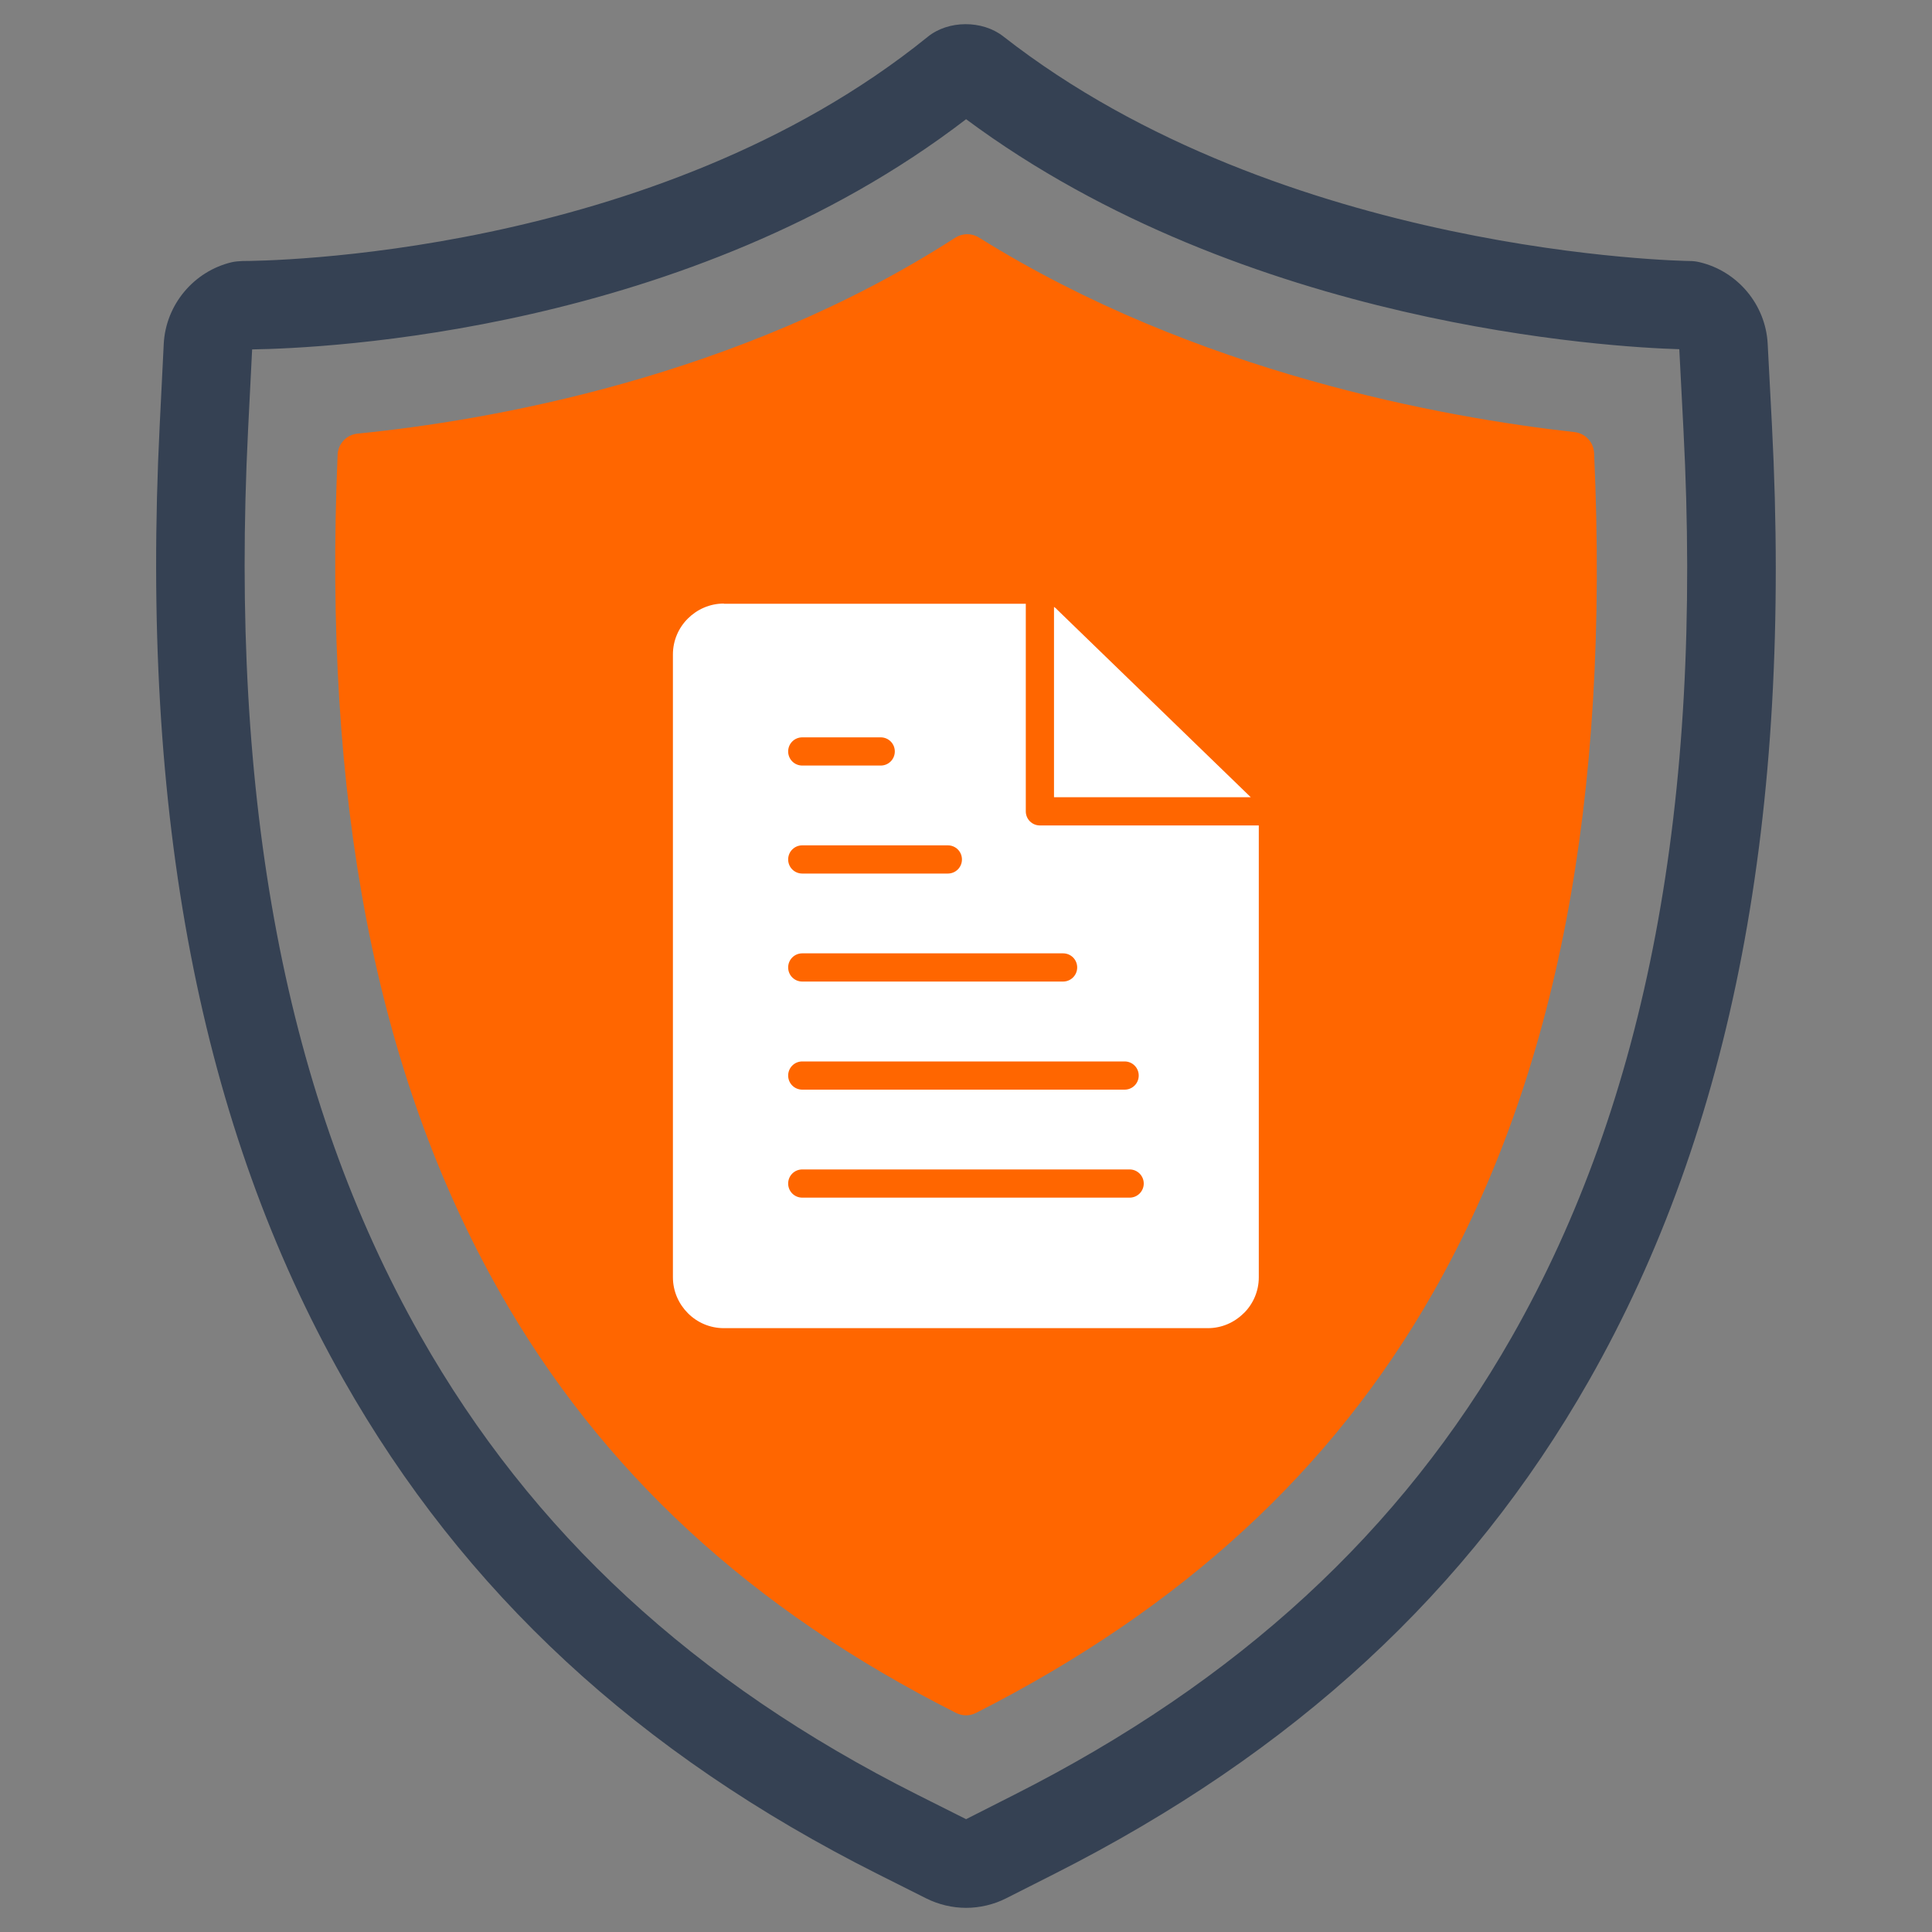
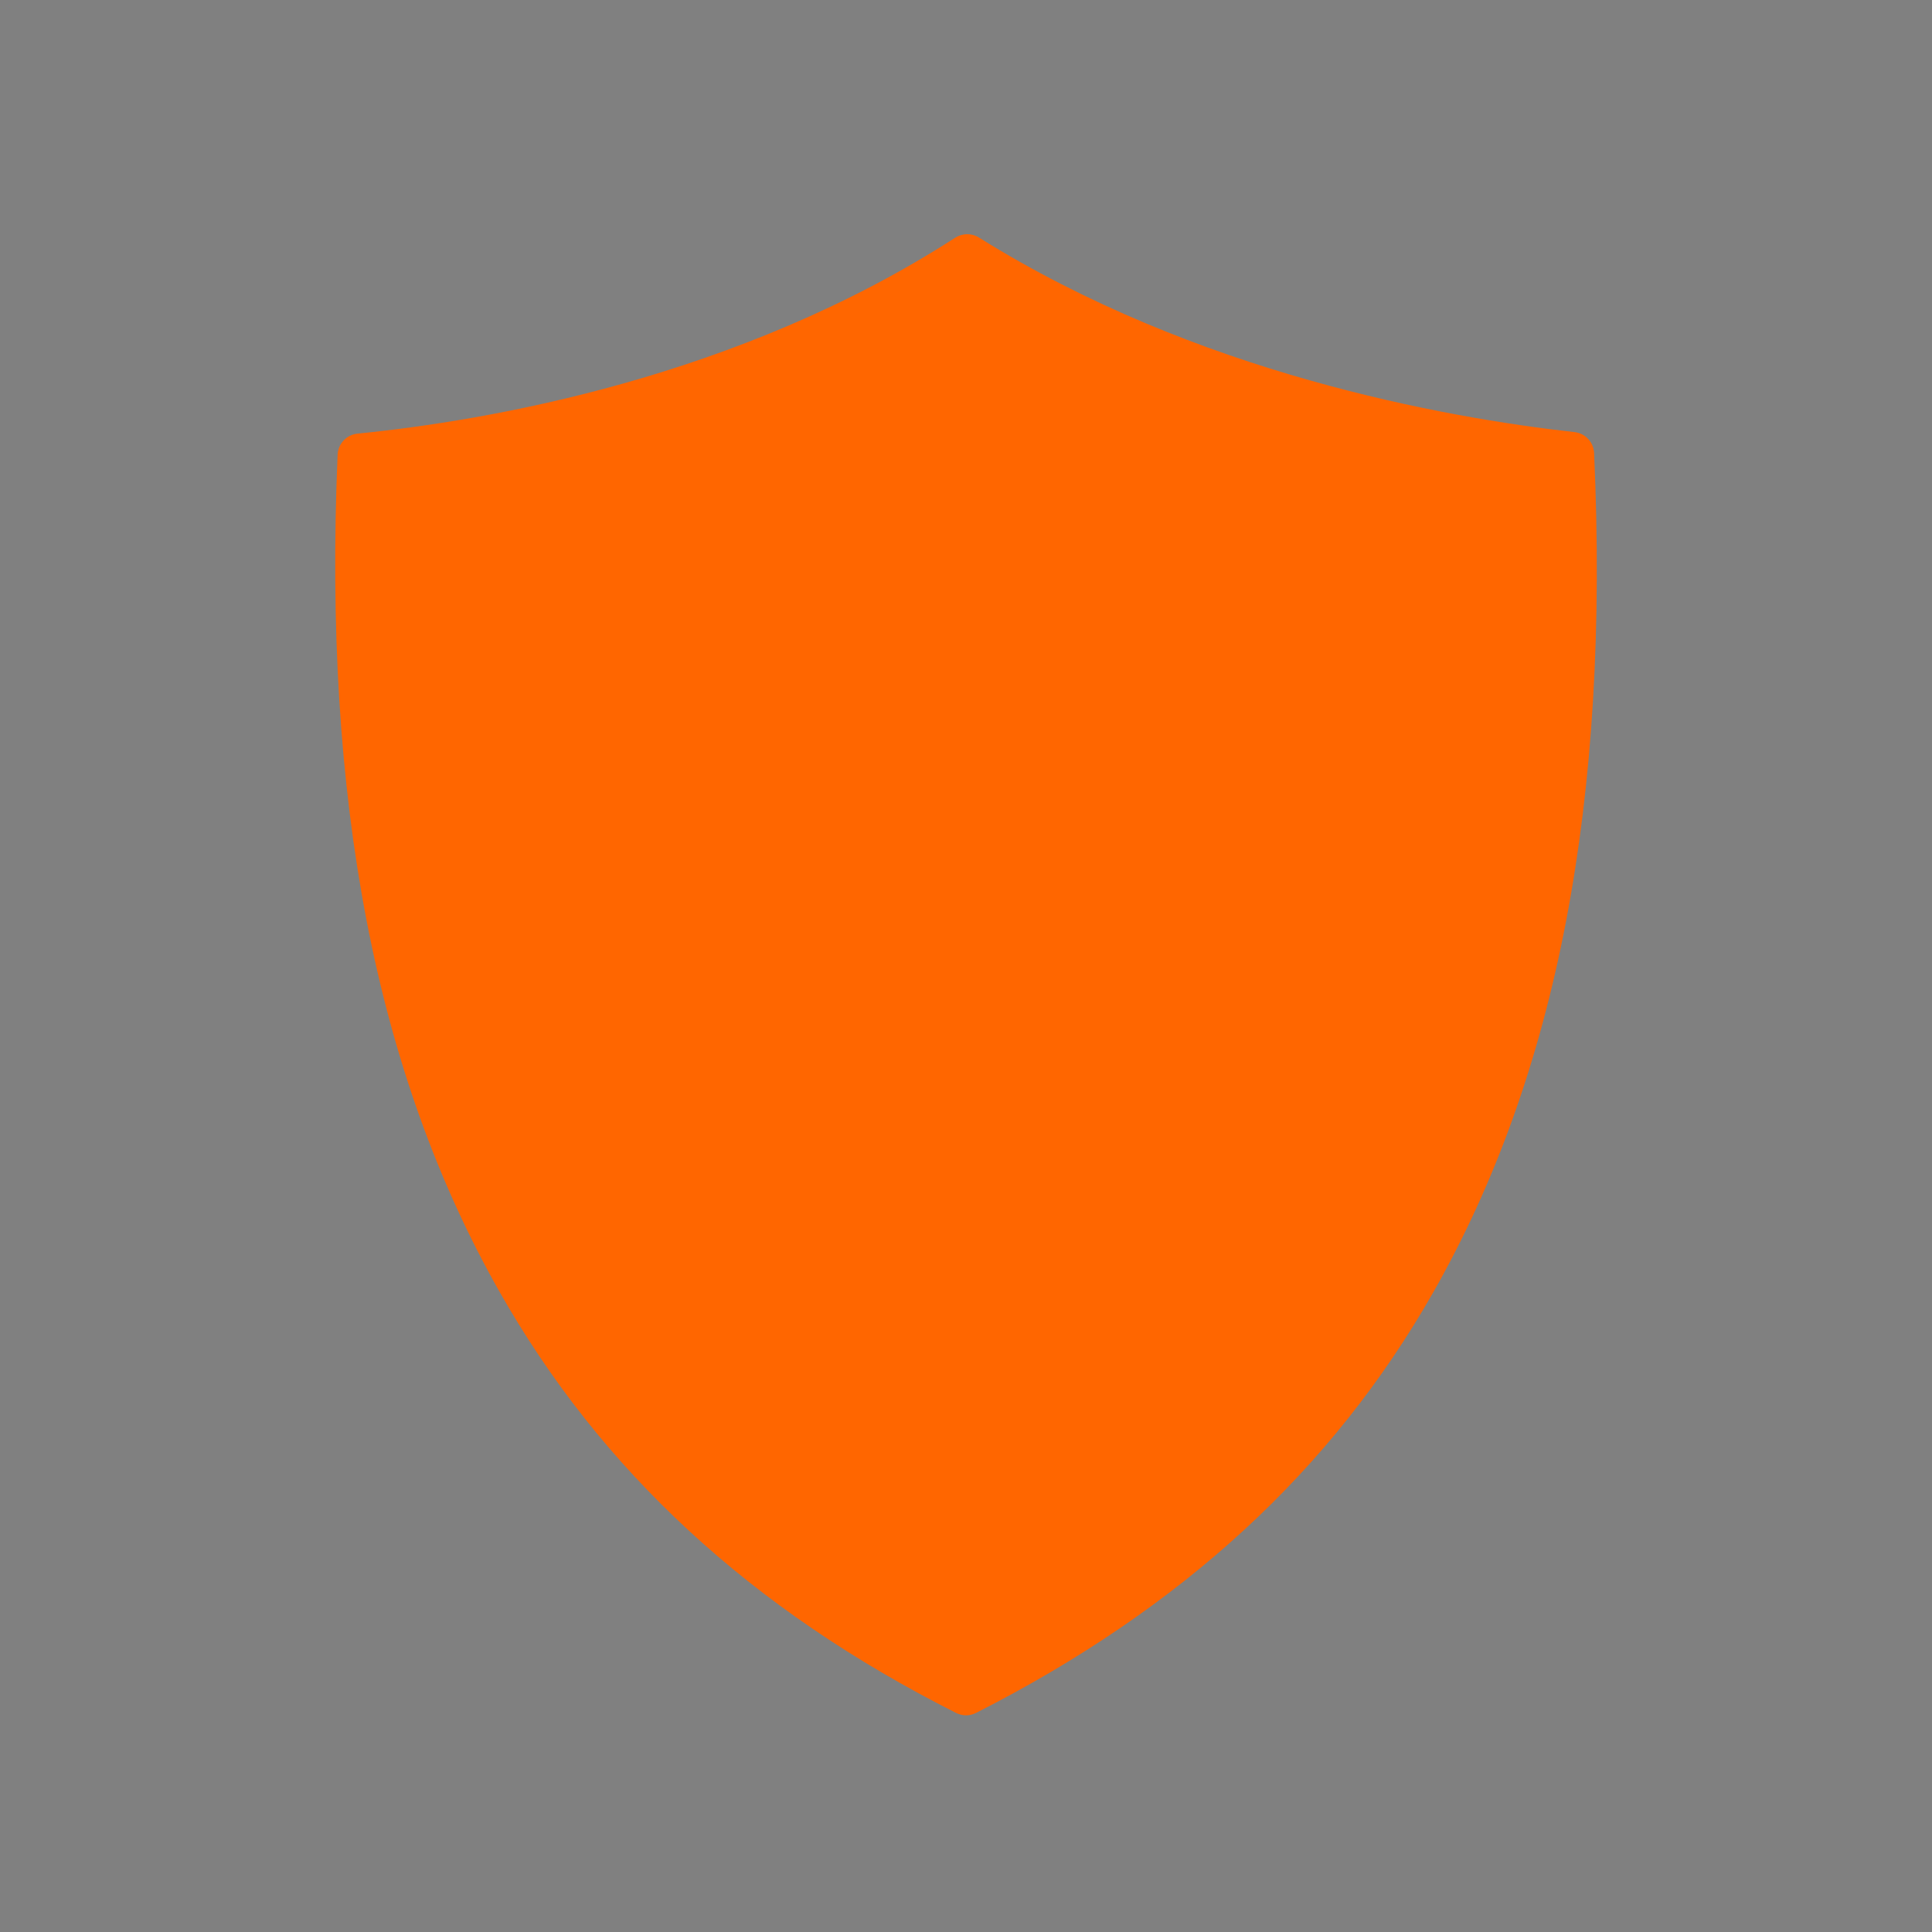
<svg xmlns="http://www.w3.org/2000/svg" id="Layer_1" viewBox="0 0 200 200">
  <rect x="0" y="0" width="200" height="200" fill="#808080" stroke="none" />
  <defs>
    <style>.cls-1{fill:#f60;}.cls-2{fill:#fff;fill-rule:evenodd;}.cls-3{fill:#354153;}</style>
  </defs>
-   <path class="cls-3" d="M100.01,197.5c-1.42,0-2.84-.34-4.11-.97l-5.04-2.53c-24.76-12.45-42.86-29.2-55.32-51.21-14.8-26.12-21.02-58.41-19.01-98.73l.42-8.45c.2-4.06,3.11-7.54,7.06-8.47.36-.08.74-.1,1.09-.12h0c1.89,0,42.61-.28,70.94-23.21,2.13-1.73,5.64-1.74,7.81-.05,28.97,22.65,70.65,23.25,71.07,23.26.34,0,.68.04,1.01.12,3.95.93,6.85,4.4,7.06,8.45l.44,8.42c2.1,40.48-4.1,72.84-18.96,98.94-12.4,21.77-30.48,38.46-55.29,51.02l-5.04,2.55c-1.27.64-2.71.98-4.14.98ZM26.1,36.18l-.42,8.33c-1.92,38.53,3.91,69.19,17.83,93.75,11.54,20.38,28.38,35.93,51.46,47.53l5.04,2.53,5.03-2.55c23.15-11.72,39.98-27.22,51.46-47.37,13.97-24.53,19.78-55.25,17.77-93.92l-.43-8.33c-6.81-.2-44.87-2.3-73.83-23.81-28.72,22.06-66.48,23.72-73.91,23.83Z" />
  <path class="cls-1" d="M165.02,46.9c-.05-1.13-.91-2.05-2.04-2.17-13.37-1.49-39.16-6.09-61.64-20.14-.75-.47-1.71-.46-2.46.02-22.53,14.53-48.43,18.94-61.87,20.28-1.13.11-2.01,1.04-2.06,2.18-1.52,35.72,3.95,64.04,16.72,86.58,10.56,18.64,26.03,32.93,47.3,43.67.32.16.68.25,1.03.25s.71-.08,1.04-.25c21.35-10.85,36.83-25.1,47.33-43.54,12.83-22.54,18.28-50.95,16.65-86.88Z" />
-   <path class="cls-2" d="M74.94,62.5h31.25v21.49c0,.81.65,1.46,1.46,1.46h22.66v46.78c0,1.44-.59,2.76-1.55,3.71h-.01c-.96.96-2.27,1.55-3.71,1.55h-50.11c-1.45,0-2.77-.59-3.72-1.55-.95-.95-1.55-2.27-1.55-3.72v-64.47c0-1.45.59-2.77,1.55-3.72.95-.95,2.27-1.55,3.72-1.55ZM109.12,62.83c.13.09.26.2.36.32l20,19.38h-20.37v-19.7ZM83.05,123.98c-.81,0-1.46-.65-1.46-1.46s.65-1.46,1.46-1.46h33.89c.81,0,1.46.66,1.46,1.46s-.65,1.46-1.46,1.46h-33.89ZM83.05,112.8c-.81,0-1.46-.65-1.46-1.46s.65-1.46,1.46-1.46h33.37c.81,0,1.46.65,1.46,1.46s-.65,1.46-1.46,1.46h-33.37ZM83.05,101.61c-.81,0-1.46-.65-1.46-1.46s.65-1.46,1.46-1.46h27c.81,0,1.46.65,1.46,1.46s-.66,1.46-1.46,1.46h-27ZM83.05,90.43c-.81,0-1.46-.65-1.46-1.46s.65-1.46,1.46-1.46h15.07c.81,0,1.46.65,1.46,1.46s-.65,1.46-1.46,1.46h-15.07ZM83.05,79.25c-.81,0-1.46-.65-1.46-1.46s.65-1.46,1.46-1.46h8.12c.81,0,1.46.65,1.46,1.46s-.65,1.46-1.46,1.46h-8.12Z" />
</svg>